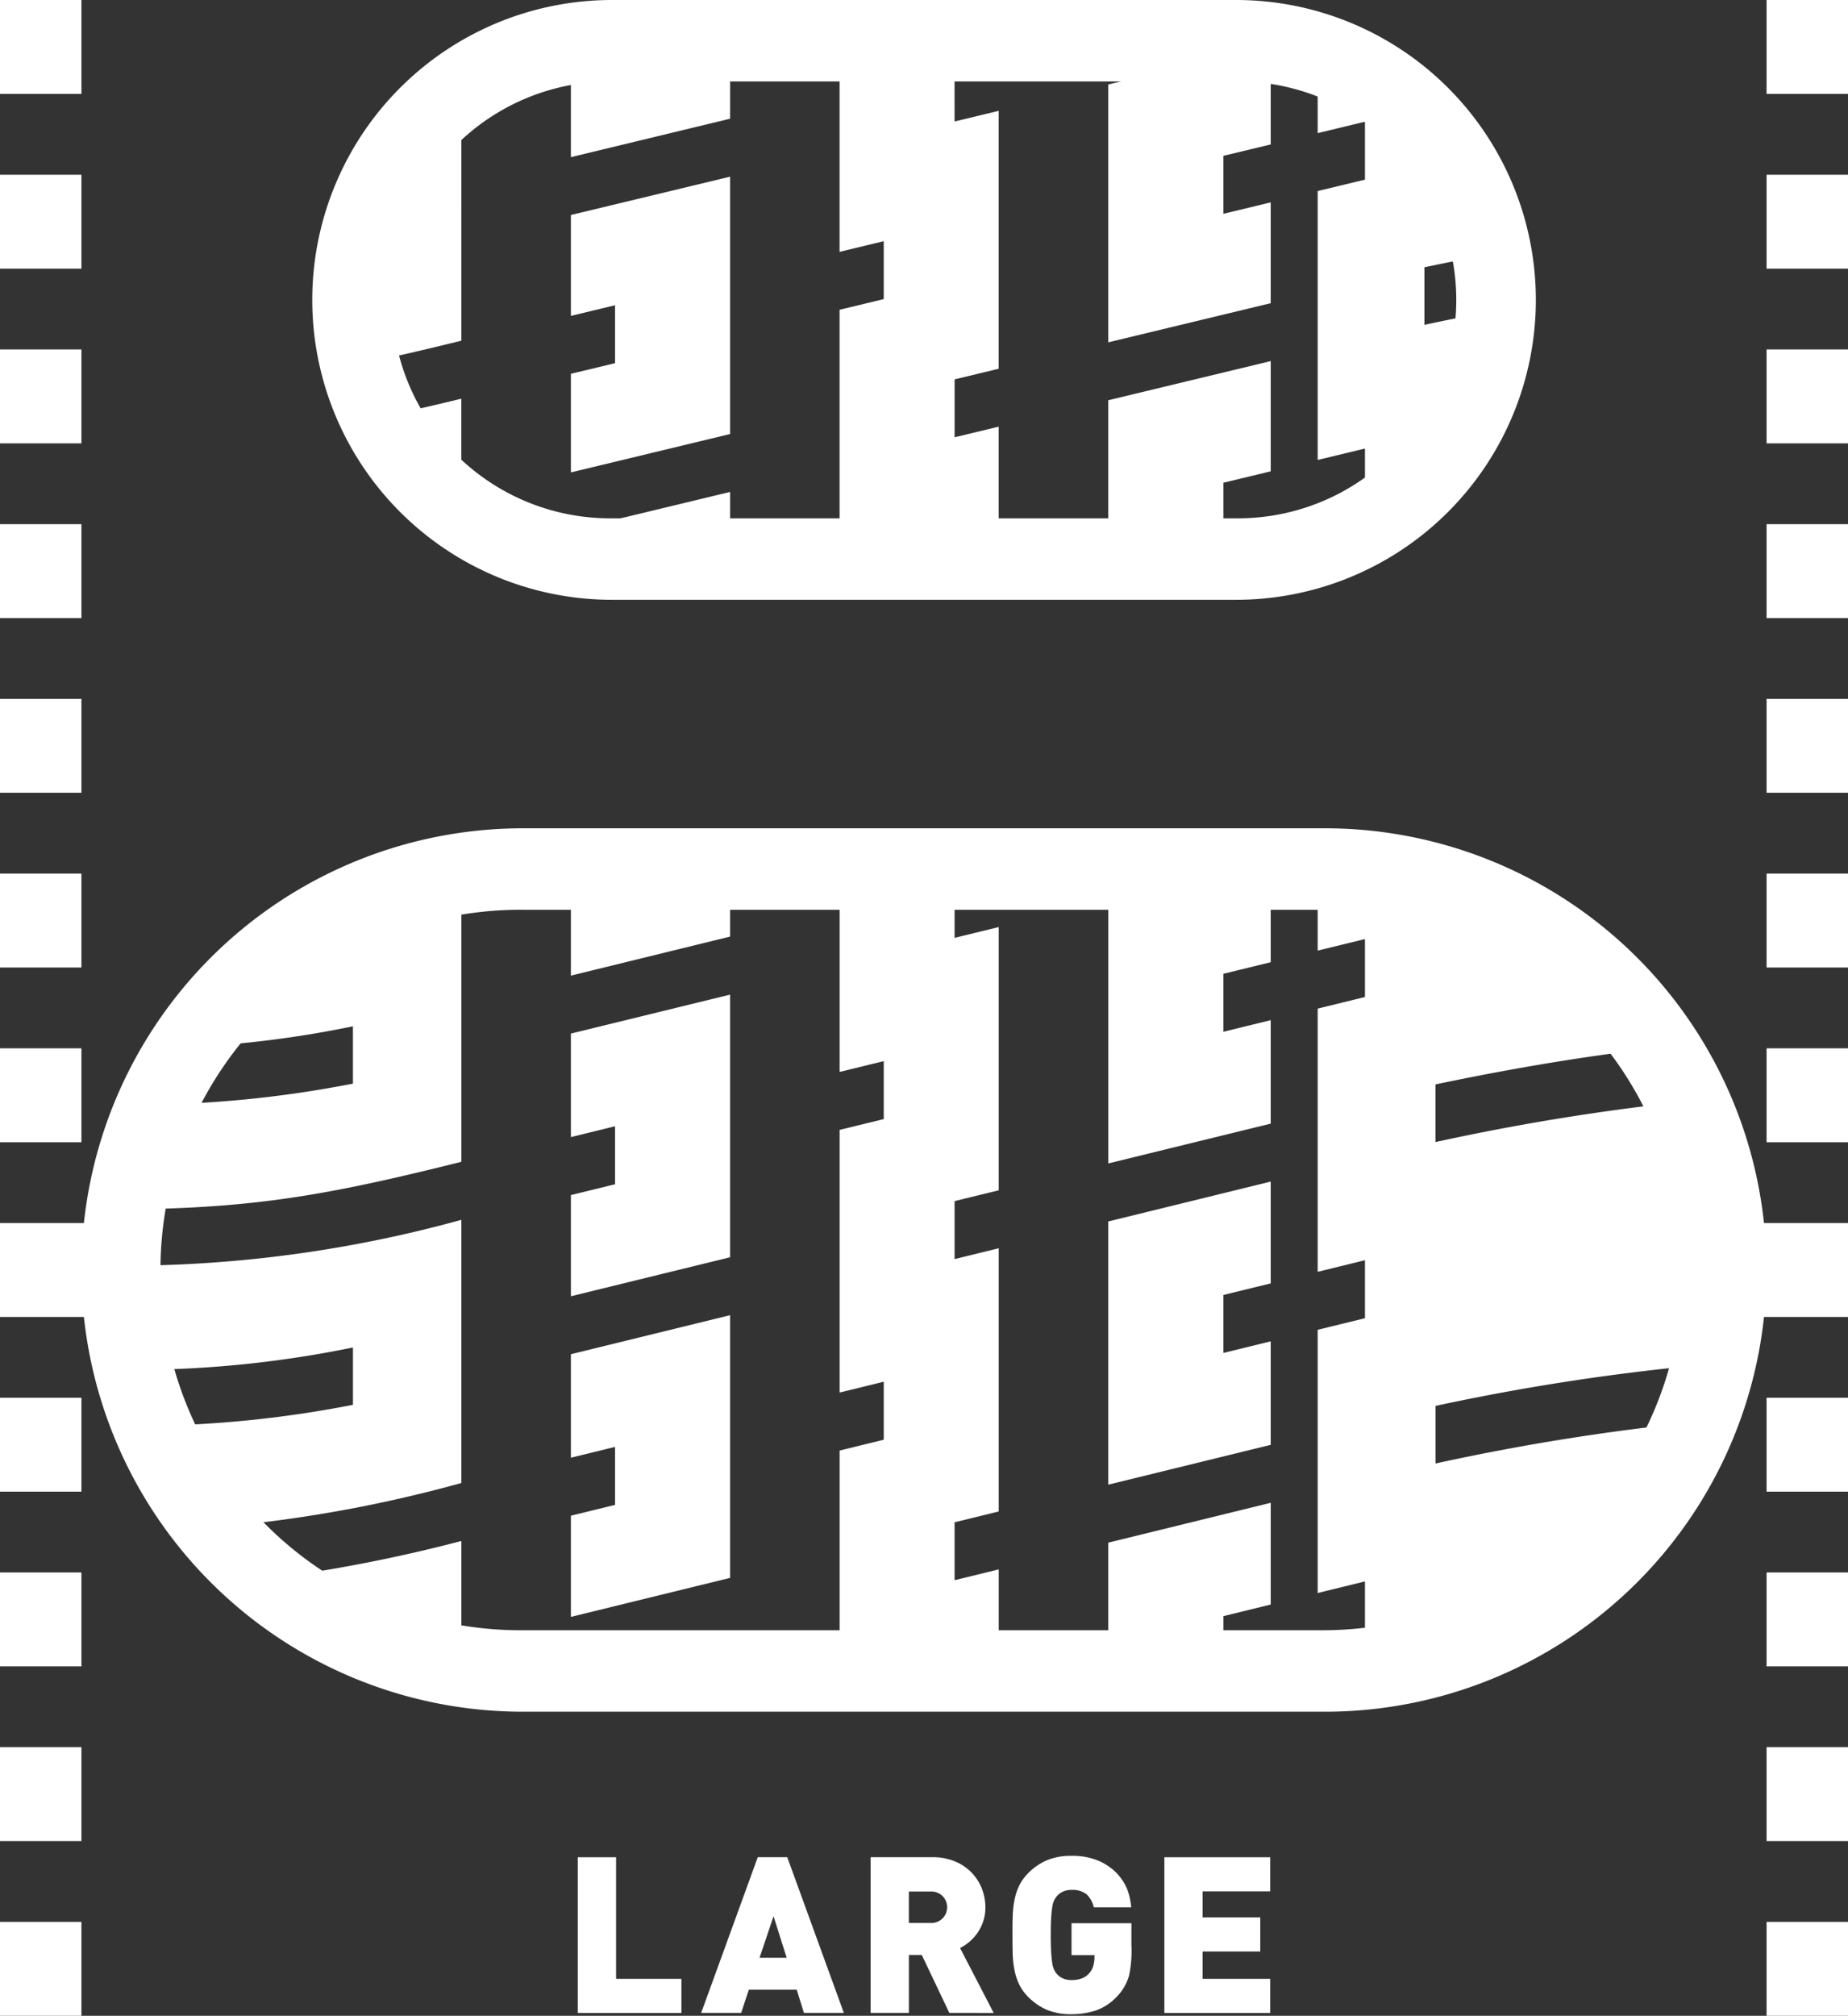
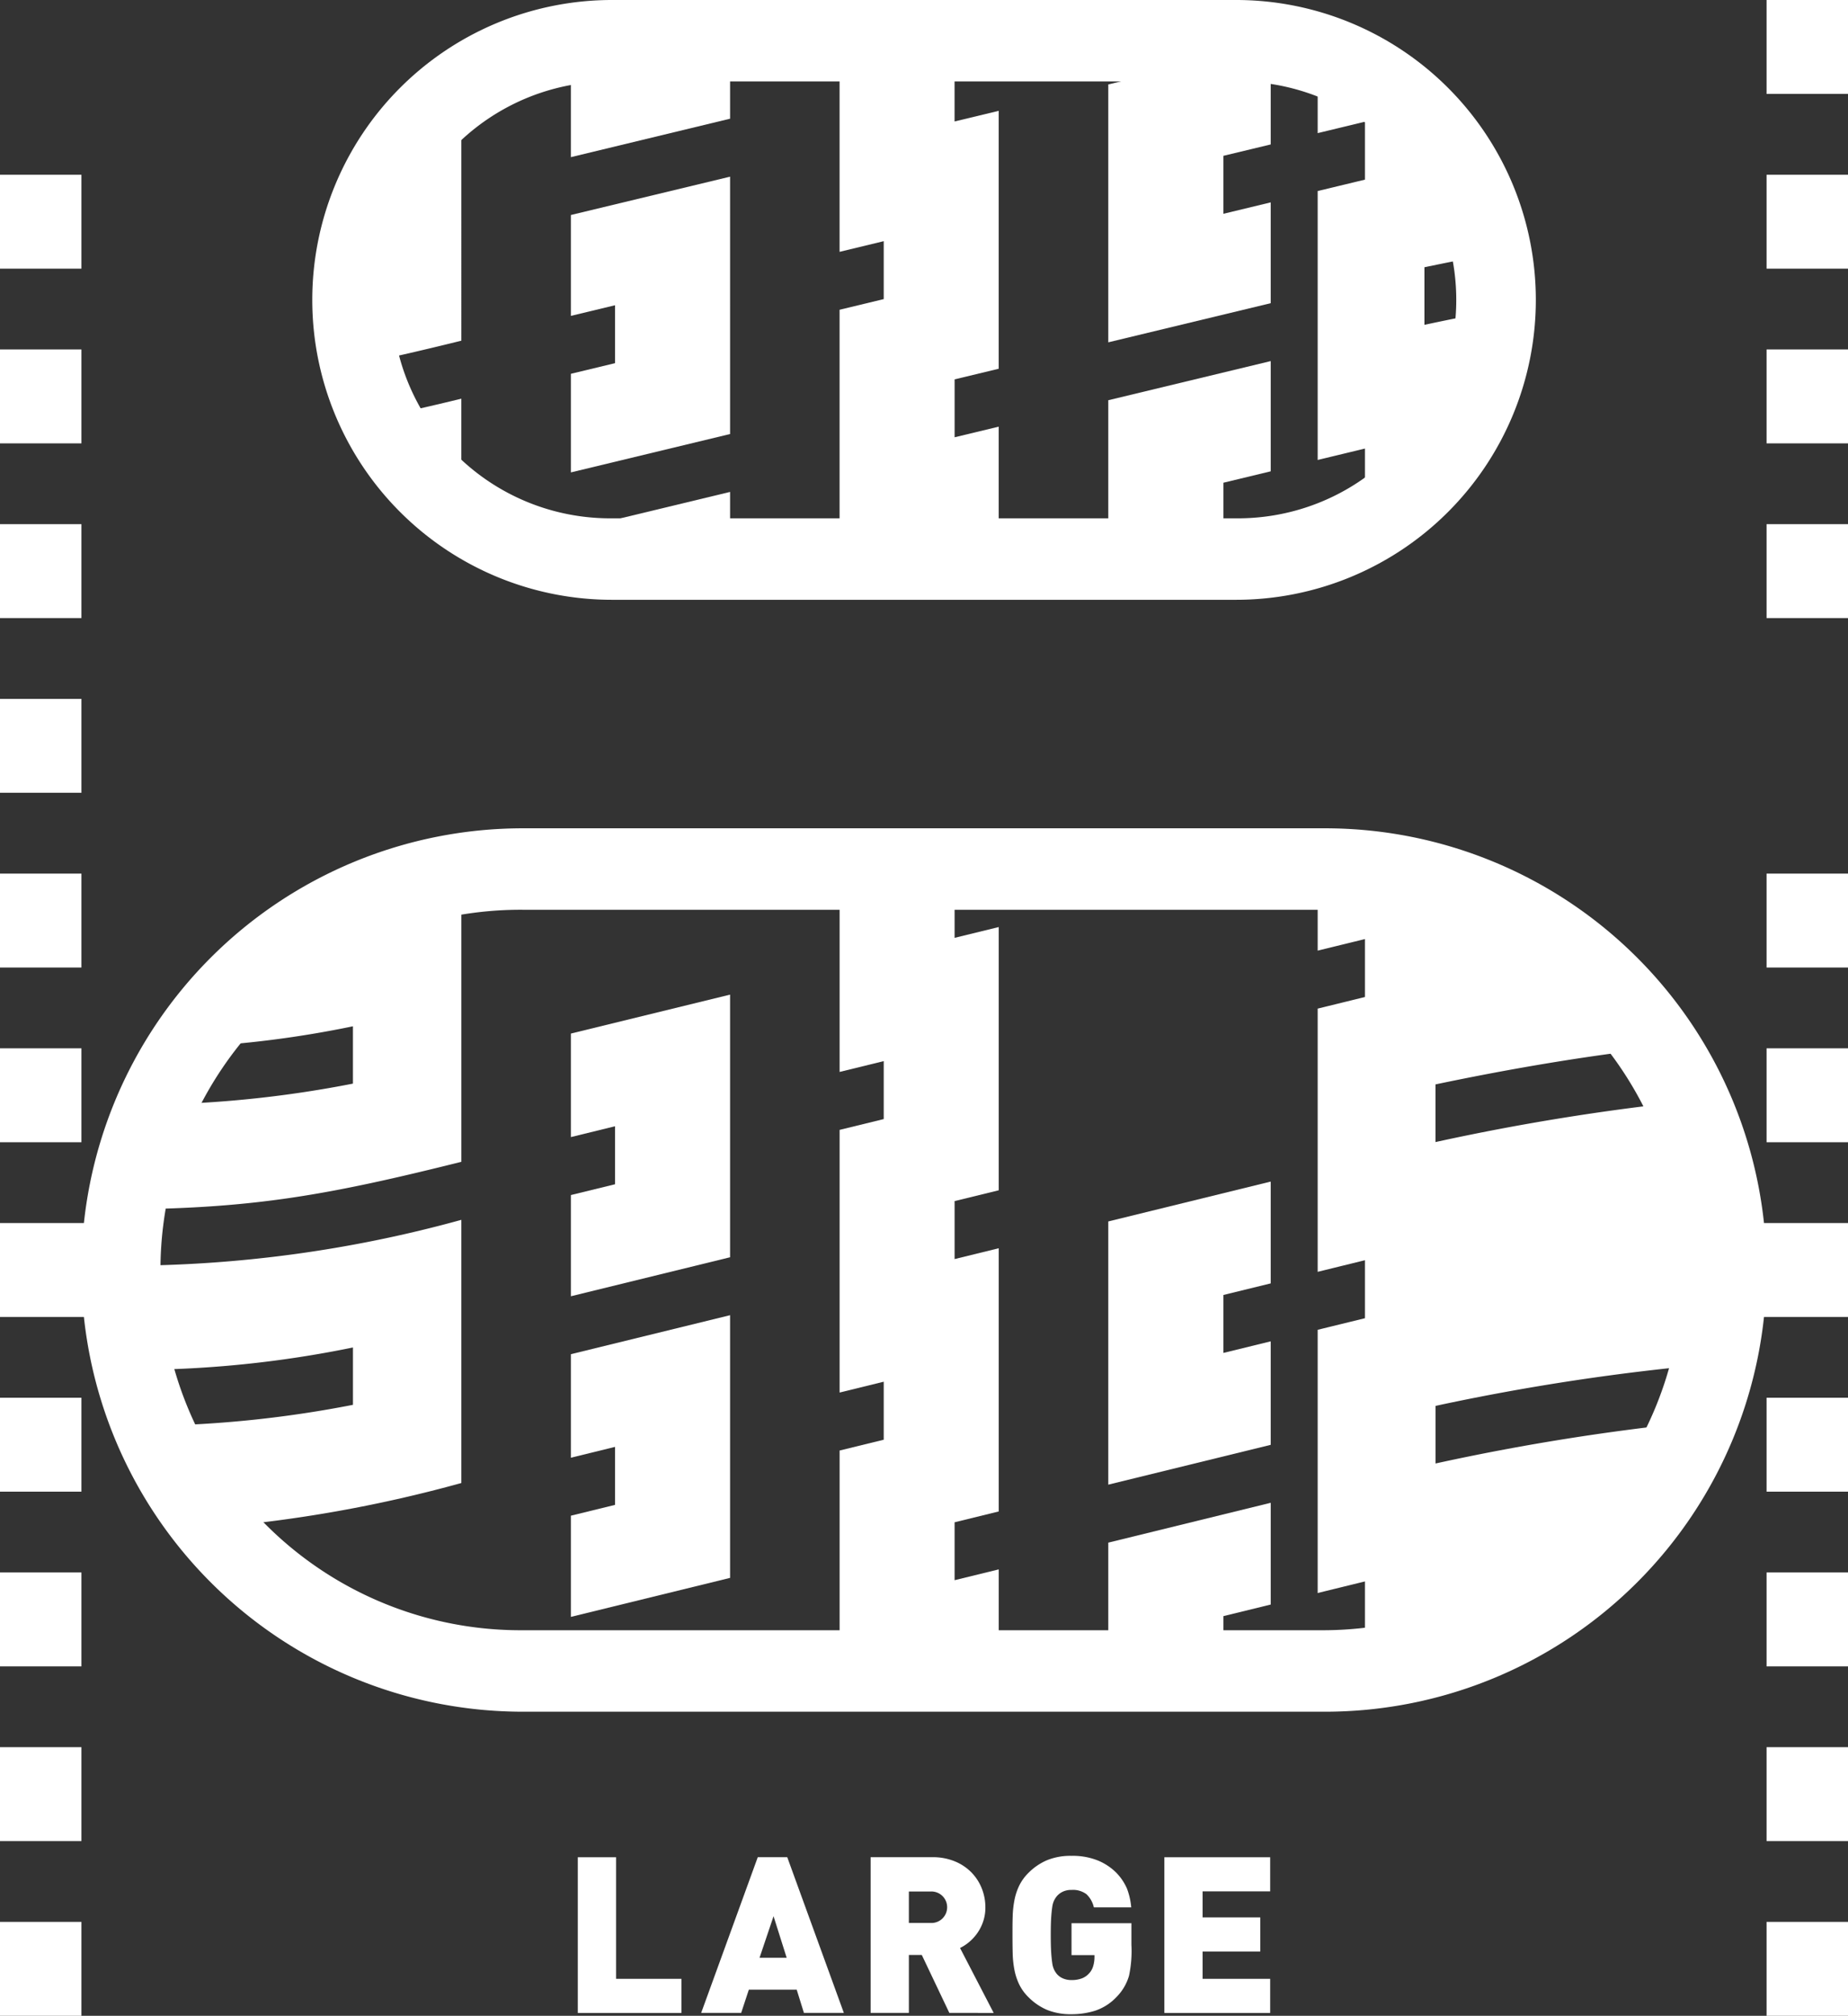
<svg xmlns="http://www.w3.org/2000/svg" width="117.565" height="128.179" viewBox="0 0 117.565 128.179">
  <rect x="0" y="0" width="117.565" height="128.179" fill="#333333" stroke="none" />
  <defs>
    <style>.a{fill:#fff;}</style>
  </defs>
  <g transform="translate(-137.984 -119.156)">
    <path class="a" d="M142.9,132.73H91.873a28.087,28.087,0,1,1,0-56.174H142.9a28.087,28.087,0,1,1,0,56.174M91.873,81.736a22.907,22.907,0,1,0,0,45.813H142.9a22.907,22.907,0,0,0,0-45.813Z" transform="translate(79.377 95.27)" />
    <path class="a" d="M64.94,90.838a25.546,25.546,0,0,0,.8,6.352,69.555,69.555,0,0,0,13.884-1.425v3.647a72.2,72.2,0,0,1-12.686,1.335,25.5,25.5,0,0,0,3.943,6.446,85.812,85.812,0,0,0,15.639-2.81V87.649a80.648,80.648,0,0,1-21.573,2.918c0,.09-.007.18-.007.272" transform="translate(80.814 109.074)" />
    <path class="a" d="M69.084,87.985a66.7,66.7,0,0,0,10.378-1.317v3.645a71.682,71.682,0,0,1-12.409,1.331,25.36,25.36,0,0,0-1.984,6.666c8.129-.076,12.822-.907,21.291-3.025V78.549c-3.665.9-6.691,1.571-9.662,2.038a25.617,25.617,0,0,0-7.613,7.4" transform="translate(80.975 97.748)" />
    <path class="a" d="M87.228,101.668V99.435l-9.119,2.233Z" transform="translate(97.201 123.74)" />
-     <path class="a" d="M81.4,104.711V96.748a96.942,96.942,0,0,1-12.344,2.4A25.382,25.382,0,0,0,81.4,104.711" transform="translate(85.934 120.396)" />
    <path class="a" d="M77.66,99.413l2.808-.689v3.688l-2.808.687v6.435l10.127-2.48V90.35L77.66,92.83Z" transform="translate(96.643 112.436)" />
    <path class="a" d="M103.225,96.724l-3.008.736V93.775l3.008-.736V86.565L92.892,89.1v16.737l10.333-2.532Z" transform="translate(115.598 107.725)" />
-     <path class="a" d="M103.225,87.321l-3.008.736V84.372l3.008-.736V77.71h-2.231l-8.1,1.984V96.431L103.225,93.9Z" transform="translate(115.598 96.705)" />
    <path class="a" d="M96.52,100.727H98.71v-.536Z" transform="translate(120.113 124.68)" />
    <path class="a" d="M100.218,102.872l3.008-.736V95.666L92.892,98.2v8.163h7.326Z" transform="translate(115.598 119.049)" />
    <path class="a" d="M77.66,90.33l2.808-.689v3.688l-2.808.687v6.435l10.127-2.48v-16.7L77.66,83.747Z" transform="translate(96.643 101.131)" />
    <path class="a" d="M124.087,109.166a25.5,25.5,0,0,0-1.661-16.694,146.9,146.9,0,0,0-16.1,2.6V91.406c5.068-1.062,9.766-1.834,14.194-2.332A25.469,25.469,0,0,0,99.3,77.71h-.471V82.9l3.008-.736v3.685l-3.008.738v16.737l3.008-.738v3.688l-3.008.736v16.737l3.008-.736V126.7l-3.008.736v1.27H99.3a25.5,25.5,0,0,0,23.6-15.837,145.691,145.691,0,0,0-16.571,2.642v-3.663a144,144,0,0,1,17.762-2.68" transform="translate(122.982 96.705)" />
-     <path class="a" d="M77.66,78.053v6.435l10.127-2.482v-4.3H79.063Z" transform="translate(96.643 96.705)" />
    <path class="a" d="M85.276,90.613l2.808-.687v3.685l-2.808.687V111l2.808-.689V114l-2.808.687V128.7H95.4v-6.455l-2.808.687V119.25l2.808-.689V101.824l-2.808.689V98.826l2.808-.687V81.4l-2.808.687V78.4l2.808-.689v0H85.276Z" transform="translate(106.121 96.705)" />
    <path class="a" d="M77.66,70.63V76.9l10.127-2.44V58.095L77.66,60.532v6.415l2.808-.676v3.683Z" transform="translate(96.643 72.295)" />
    <path class="a" d="M78.379,55.615a16.493,16.493,0,0,0-6.392,17.464c1.939-.4,4.015-.88,6.392-1.468Z" transform="translate(88.955 69.209)" />
    <path class="a" d="M92.595,79.458V75.775L95.4,75.1V58.7l-2.808.676V55.692l2.808-.676v-.772H85.276V67.666l2.81-.678v3.683l-2.81.678V87.2H87.39l.7-.166V87.2H95.4V78.782Z" transform="translate(106.119 67.504)" />
    <path class="a" d="M72.275,65.552a16.562,16.562,0,0,0,5.117,5.957V64.385c-1.845.449-3.522.833-5.117,1.167" transform="translate(89.941 80.123)" />
    <path class="a" d="M77.66,69.466v1.623a16.443,16.443,0,0,0,2.615.209h7.512V67.026Z" transform="translate(96.643 83.41)" />
    <path class="a" d="M92.892,73.26l10.333-2.489v-6.41l-3.008.725V61.4l3.008-.723v-6.3L92.892,56.862Z" transform="translate(115.598 67.664)" />
    <path class="a" d="M87.787,54.244H80.467V54.7l-2.808.676v6.269L87.787,59.2Z" transform="translate(96.643 67.504)" />
    <path class="a" d="M105.619,71.842V68.181c1.441-.3,2.848-.579,4.231-.837A16.5,16.5,0,0,0,98.827,54.618v5.034l3.008-.725V62.61l-3.008.725v17.1l3.008-.725V83.4l-3.008.725V85.9a16.482,16.482,0,0,0,11.267-14.957c-1.459.276-2.947.572-4.475.9" transform="translate(122.984 67.969)" />
    <path class="a" d="M100.218,74.737V71.054l3.008-.725V63.32L92.892,65.809v10.1h8.125a16.668,16.668,0,0,0,2.209-.15V74.012Z" transform="translate(115.598 78.797)" />
    <path class="a" d="M129.1,91.23H89.4a19.07,19.07,0,1,1,0-38.14h39.7a19.07,19.07,0,1,1,0,38.14M89.4,58.27a13.89,13.89,0,1,0,0,27.779h39.7a13.89,13.89,0,1,0,0-27.779Z" transform="translate(87.52 66.066)" />
    <path class="a" d="M77.855,115.609v-9.9h2.435v7.732h4.157v2.17Z" transform="translate(96.887 131.545)" />
    <path class="a" d="M87.889,115.608l-.458-1.475H84.385l-.487,1.475H81.353l3.6-9.9h1.876l3.6,9.9Zm-1.932-6.147-.891,2.642h1.726Z" transform="translate(101.238 131.543)" />
    <path class="a" d="M91.163,115.608l-1.753-3.685h-.821v3.685H86.156v-9.9h3.923a3.643,3.643,0,0,1,1.452.272,3.141,3.141,0,0,1,1.057.716,3.078,3.078,0,0,1,.646,1.014,3.235,3.235,0,0,1,.222,1.183,2.725,2.725,0,0,1-.146.918,2.872,2.872,0,0,1-.375.736,2.98,2.98,0,0,1-.514.557,2.848,2.848,0,0,1-.577.377l2.141,4.13Zm-.139-6.718a1,1,0,0,0-1.057-1H88.589v2h1.378a1,1,0,0,0,1.057-1" transform="translate(107.215 131.543)" />
    <path class="a" d="M97.743,111.329a7.542,7.542,0,0,1-.153,1.962,3.155,3.155,0,0,1-.779,1.335,3.329,3.329,0,0,1-1.356.882,4.978,4.978,0,0,1-1.524.229,4,4,0,0,1-1.558-.276,3.742,3.742,0,0,1-1.181-.808,2.941,2.941,0,0,1-.586-.806,3.824,3.824,0,0,1-.305-.925,6.409,6.409,0,0,1-.112-1.044c-.009-.366-.013-.759-.013-1.176s0-.808.013-1.174a6.355,6.355,0,0,1,.112-1.044,3.791,3.791,0,0,1,.305-.925,2.985,2.985,0,0,1,.586-.808,3.735,3.735,0,0,1,1.181-.806,3.958,3.958,0,0,1,1.558-.278,4.29,4.29,0,0,1,1.65.285,3.586,3.586,0,0,1,1.154.743,3.355,3.355,0,0,1,.723,1.05,4.38,4.38,0,0,1,.272,1.2H95.353a1.637,1.637,0,0,0-.474-.842,1.44,1.44,0,0,0-.947-.269,1.25,1.25,0,0,0-.577.123,1.129,1.129,0,0,0-.382.307,1.5,1.5,0,0,0-.153.249,1.377,1.377,0,0,0-.112.4c-.027.171-.052.4-.07.68s-.027.653-.027,1.107.009.824.027,1.106.043.512.07.689a1.37,1.37,0,0,0,.112.4,1.437,1.437,0,0,0,.153.251,1.036,1.036,0,0,0,.382.3,1.309,1.309,0,0,0,.577.119,1.8,1.8,0,0,0,.655-.105,1.158,1.158,0,0,0,.431-.285,1.14,1.14,0,0,0,.292-.494,1.969,1.969,0,0,0,.083-.563v-.139H93.932v-2.029h3.811Z" transform="translate(112.219 131.498)" />
    <path class="a" d="M94.482,115.609v-9.9h6.731v2.168h-4.3v1.656h3.67v2.17h-3.67v1.737h4.3v2.17Z" transform="translate(117.576 131.545)" />
    <rect class="a" width="5.18" height="5.972" transform="translate(137.984 241.363)" />
    <rect class="a" width="5.18" height="5.972" transform="translate(137.984 230.254)" />
    <rect class="a" width="5.18" height="5.972" transform="translate(137.984 219.145)" />
    <rect class="a" width="5.18" height="5.972" transform="translate(137.984 208.035)" />
    <rect class="a" width="7.781" height="5.972" transform="translate(137.984 196.926)" />
    <rect class="a" width="5.18" height="5.972" transform="translate(137.984 185.816)" />
    <rect class="a" width="5.18" height="5.972" transform="translate(137.984 174.707)" />
    <rect class="a" width="5.18" height="5.972" transform="translate(137.984 163.596)" />
    <rect class="a" width="5.18" height="5.972" transform="translate(137.984 152.486)" />
    <rect class="a" width="5.18" height="5.972" transform="translate(137.984 141.377)" />
    <rect class="a" width="5.18" height="5.972" transform="translate(137.984 130.268)" />
-     <rect class="a" width="5.18" height="5.972" transform="translate(137.984 119.156)" />
    <rect class="a" width="5.18" height="5.972" transform="translate(250.369 241.363)" />
    <rect class="a" width="5.18" height="5.972" transform="translate(250.369 230.254)" />
    <rect class="a" width="5.18" height="5.972" transform="translate(250.369 219.145)" />
    <rect class="a" width="5.18" height="5.972" transform="translate(250.369 208.035)" />
    <rect class="a" width="7.77" height="5.972" transform="translate(247.779 196.926)" />
    <rect class="a" width="5.18" height="5.972" transform="translate(250.369 185.816)" />
    <rect class="a" width="5.18" height="5.972" transform="translate(250.369 174.707)" />
-     <rect class="a" width="5.18" height="5.972" transform="translate(250.369 163.596)" />
    <rect class="a" width="5.18" height="5.972" transform="translate(250.369 152.486)" />
    <rect class="a" width="5.18" height="5.972" transform="translate(250.369 141.377)" />
    <rect class="a" width="5.18" height="5.972" transform="translate(250.369 130.268)" />
    <rect class="a" width="5.18" height="5.972" transform="translate(250.369 119.156)" />
  </g>
</svg>